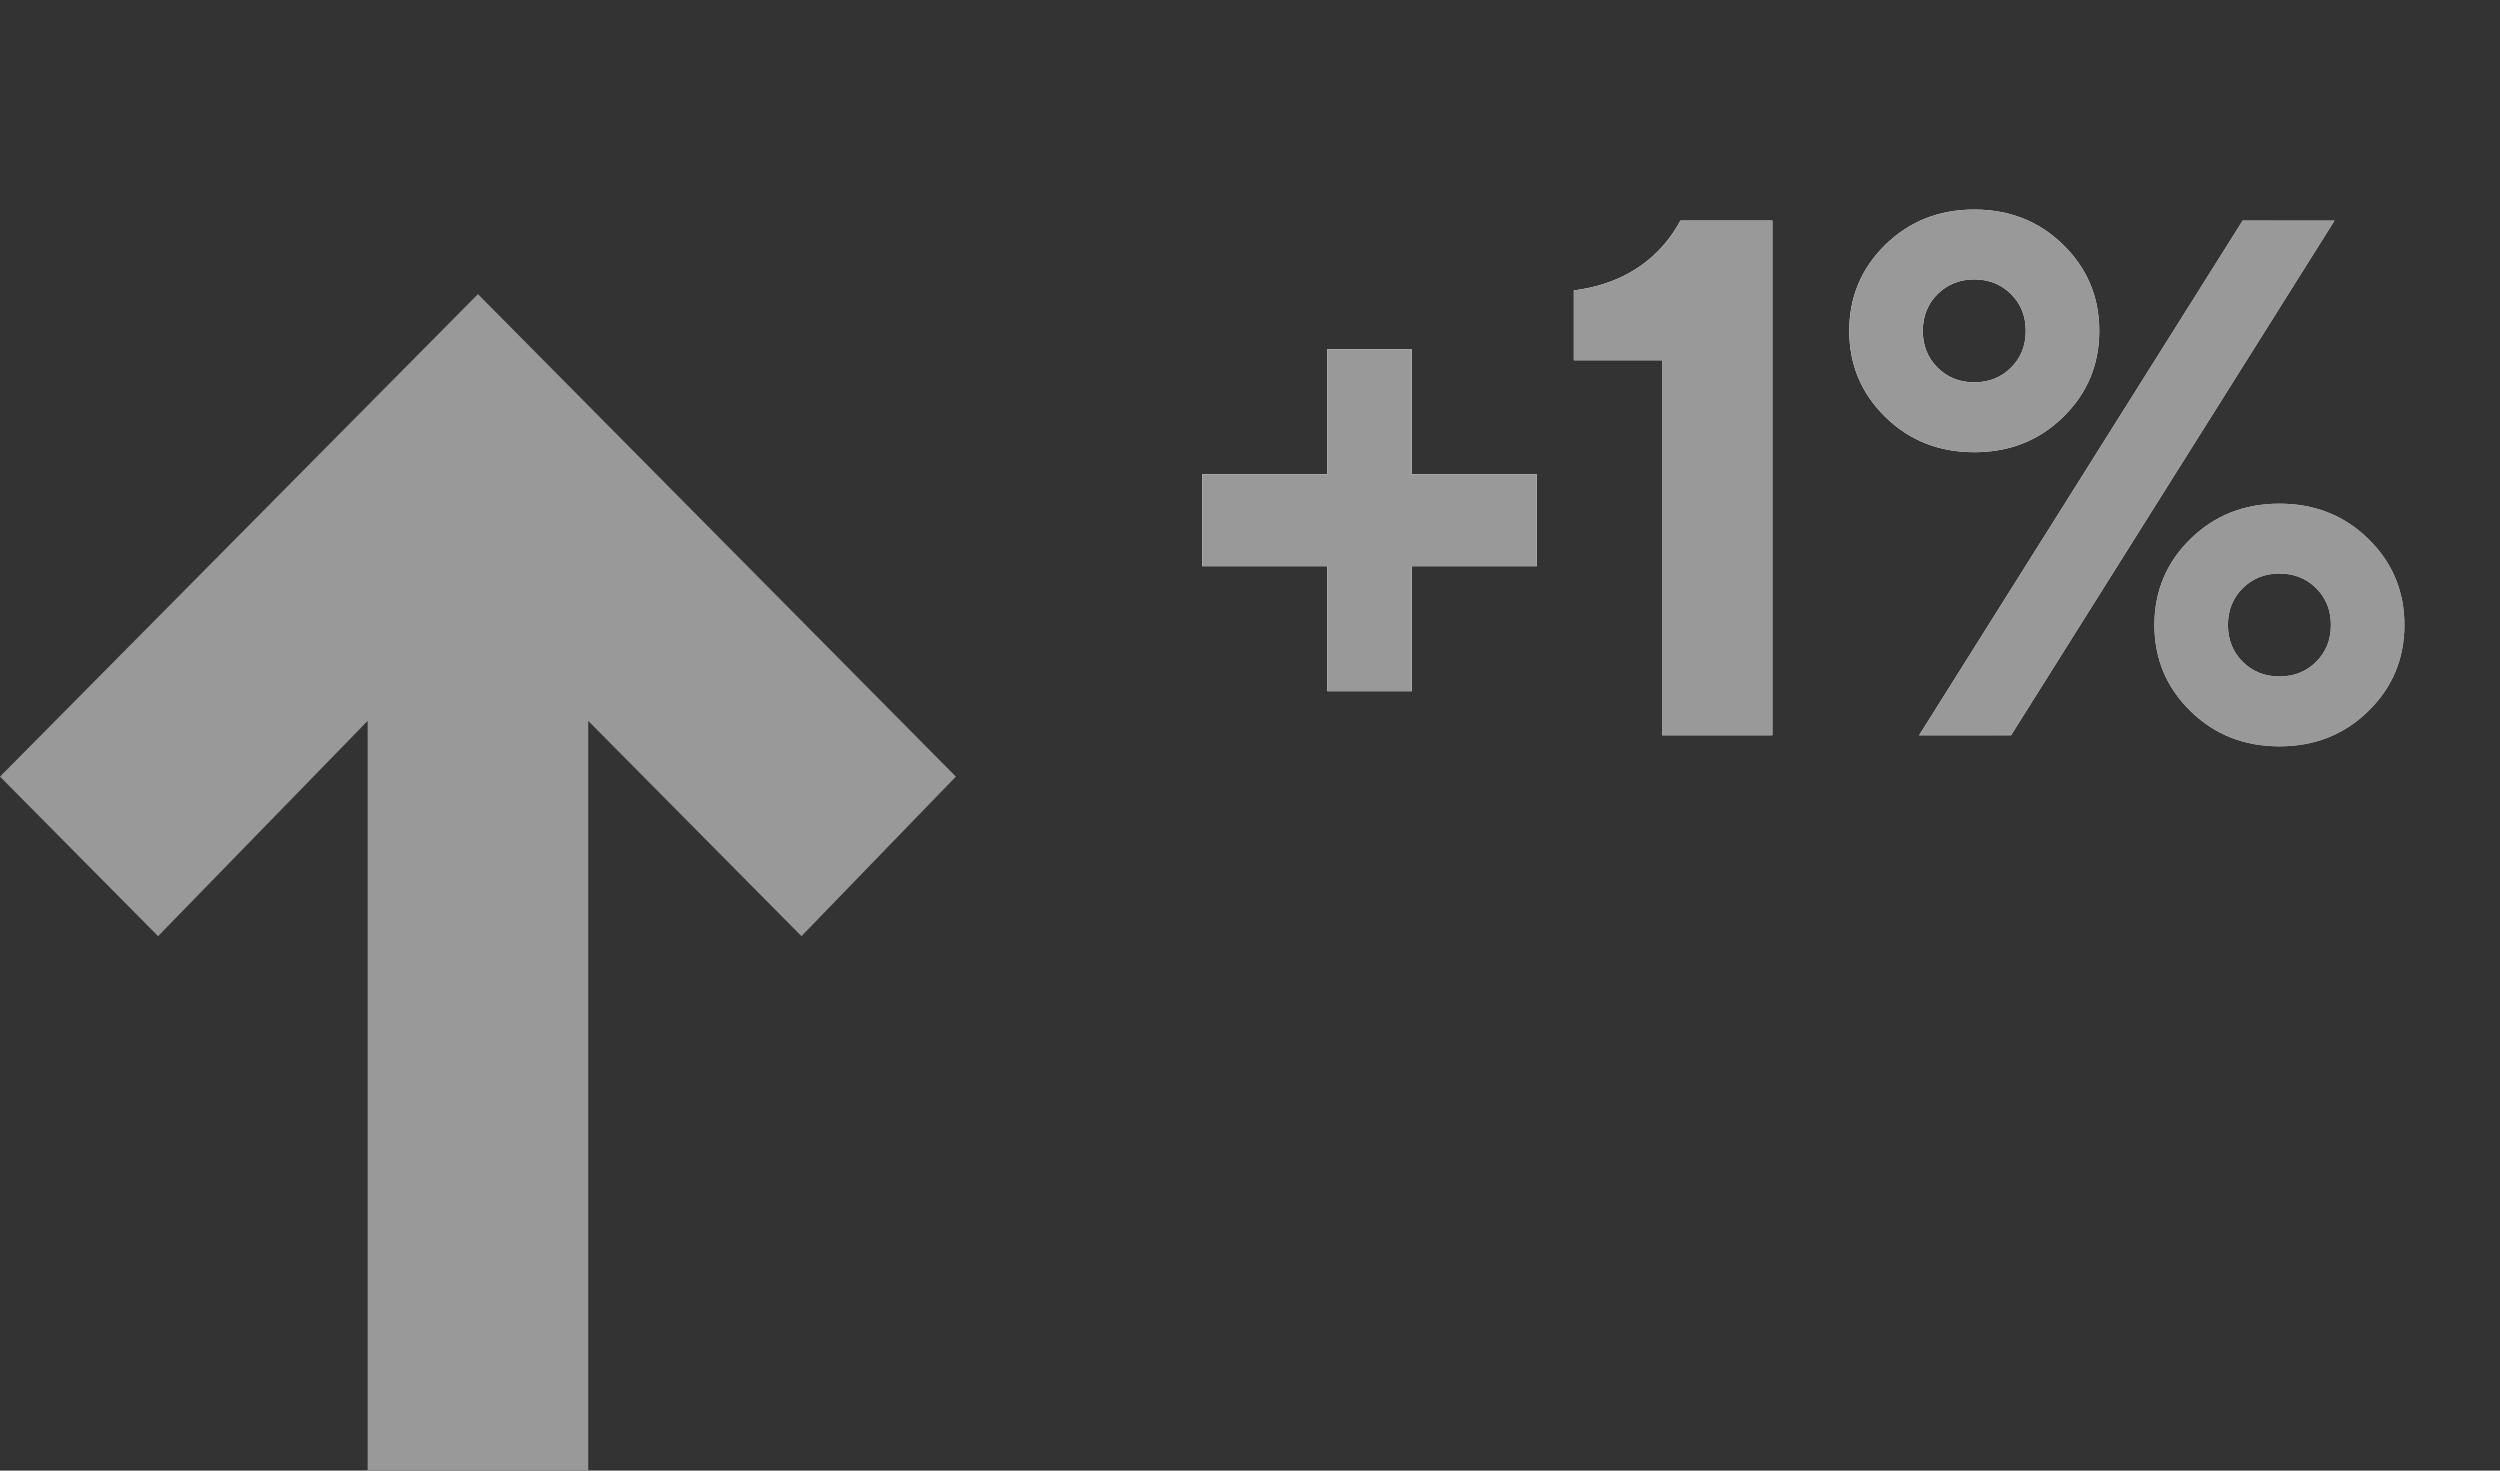
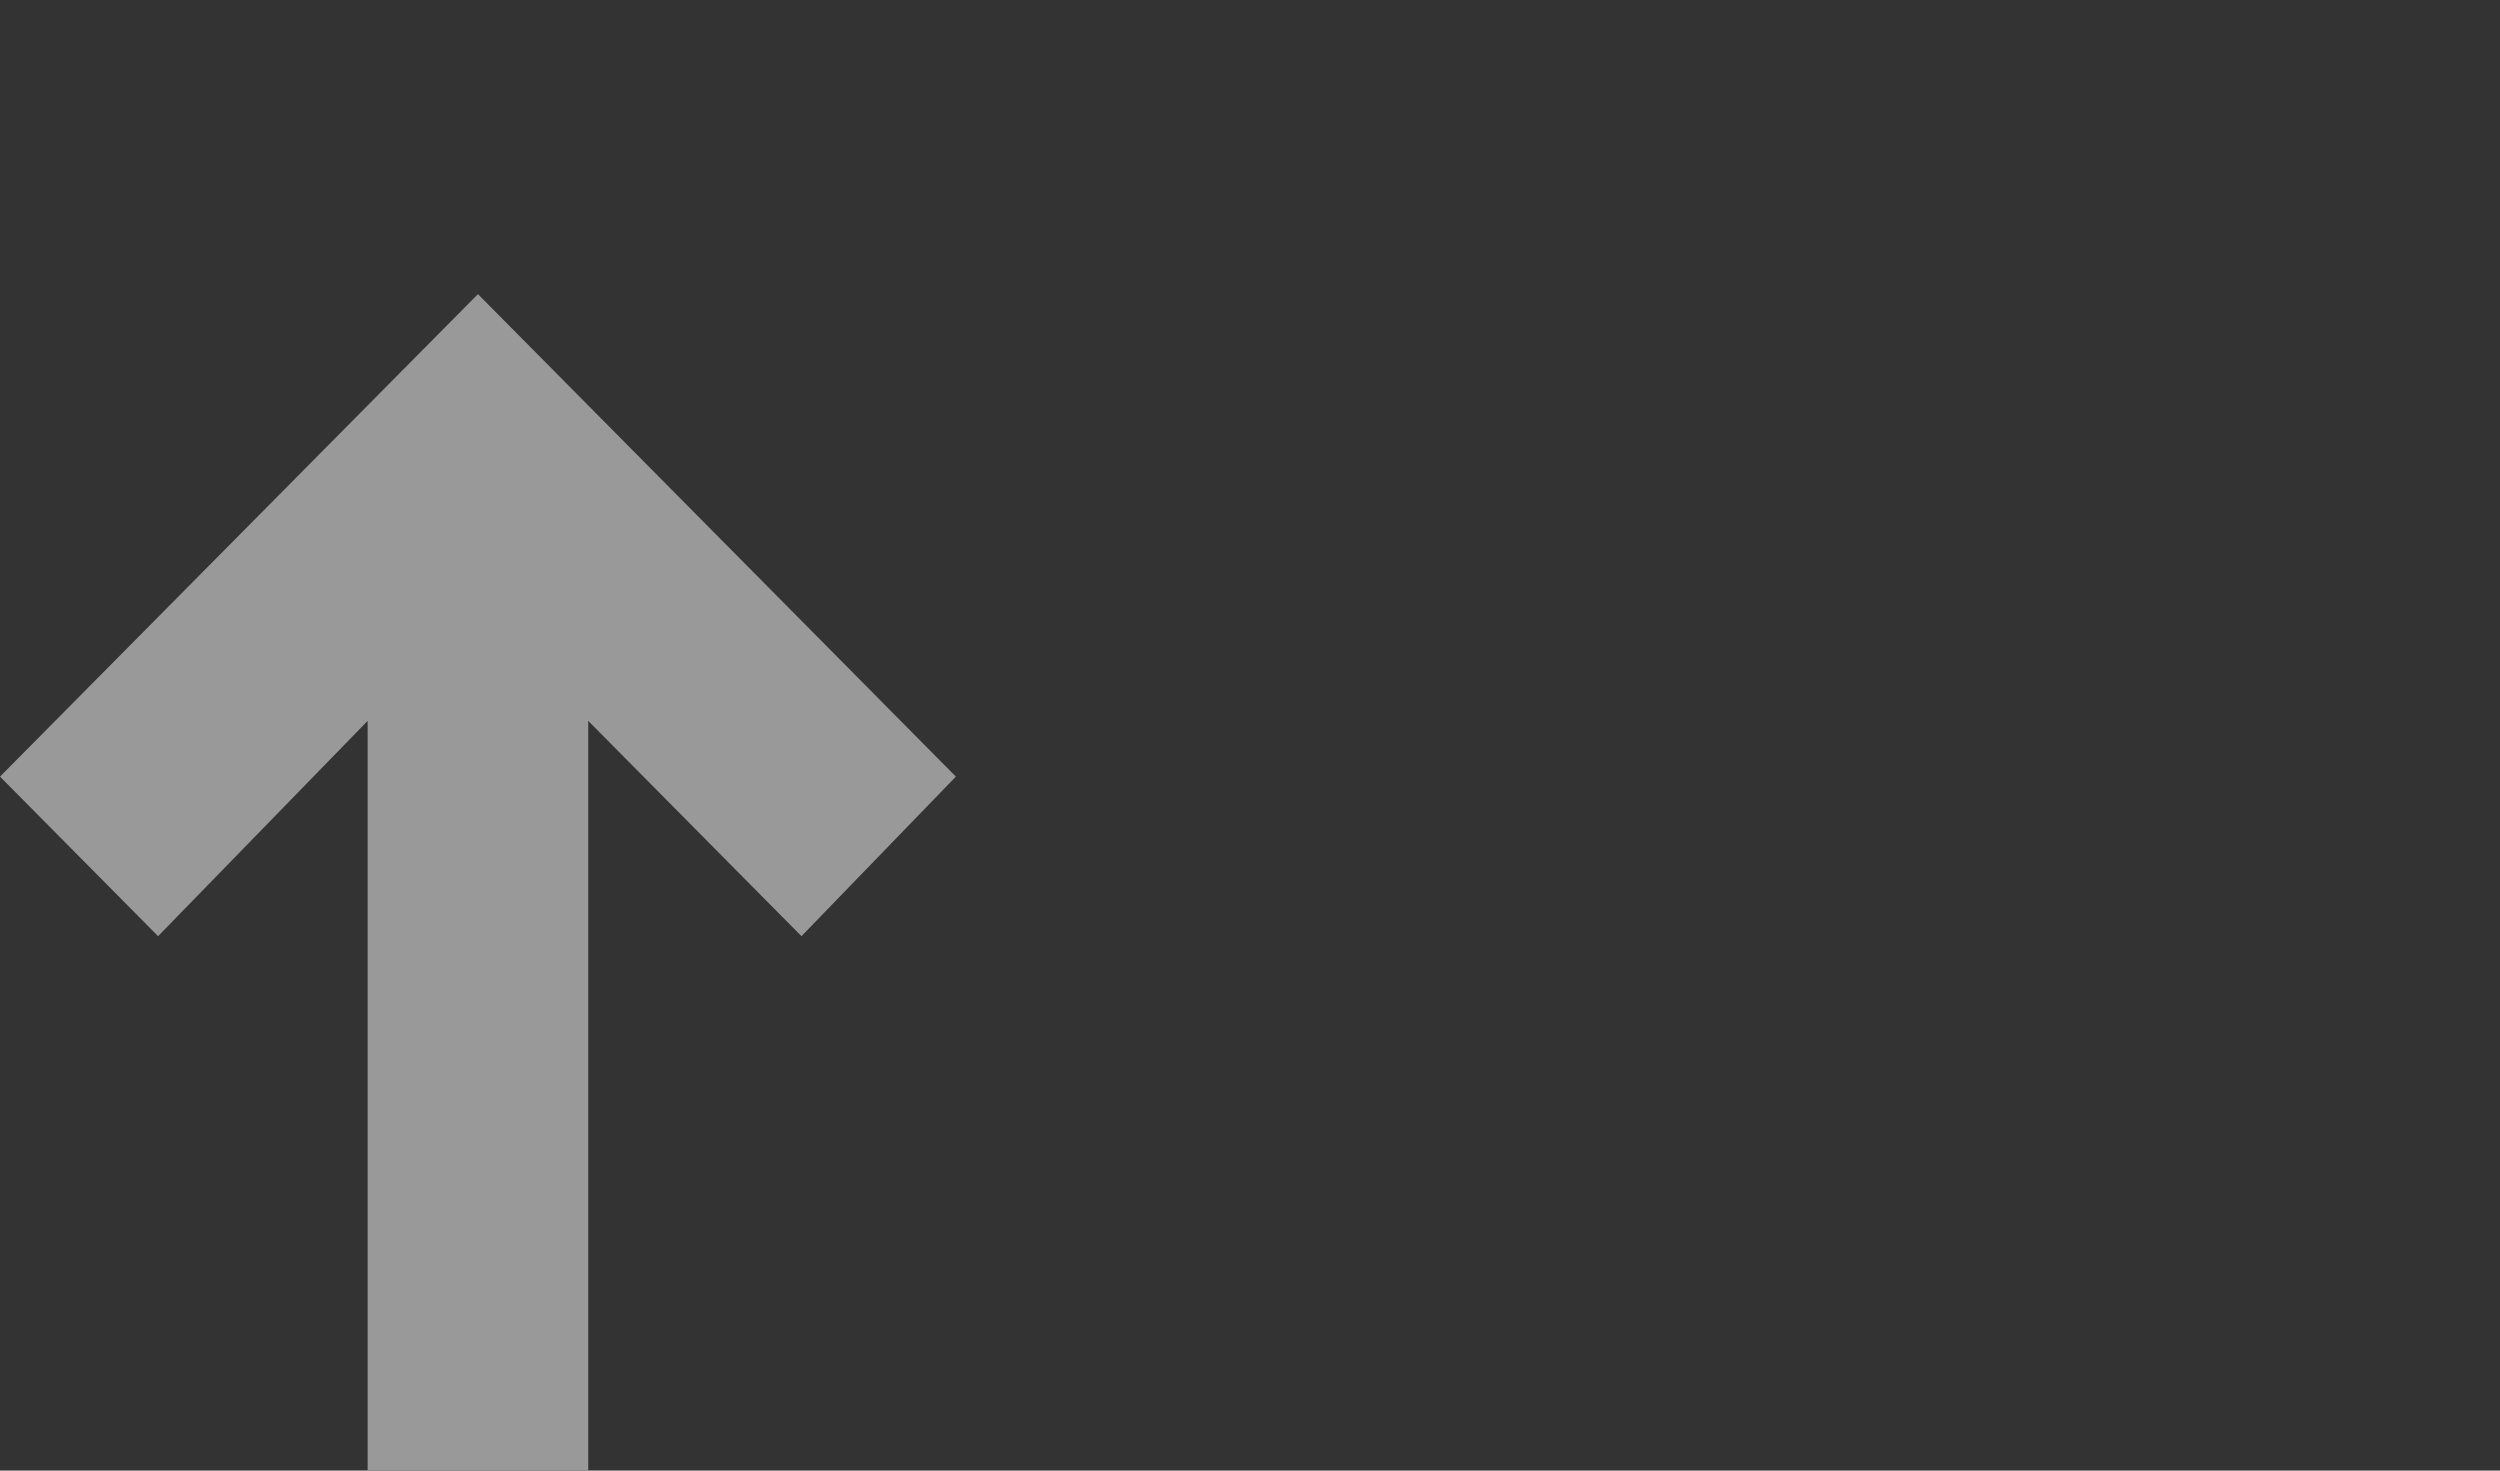
<svg xmlns="http://www.w3.org/2000/svg" width="34" height="20" viewBox="0 0 34 20" fill="none">
  <rect x="0" y="0" width="34" height="20" fill="#333333" stroke="none" />
-   <path d="M16.35 7.7V6.45H18.05V4.75H19.2V6.45H20.9V7.7H19.2V9.4H18.05V7.7H16.35ZM22.604 10V4.9H21.404V3.95C21.871 3.89 22.251 3.713 22.544 3.42C22.664 3.3 22.767 3.16 22.854 3H24.104V10H22.604ZM26.1 10L30.5 3H31.75L27.35 10H26.1ZM30.5 9C30.634 9.133 30.8 9.2 31 9.2C31.2 9.2 31.367 9.133 31.5 9C31.634 8.867 31.7 8.7 31.7 8.5C31.7 8.3 31.634 8.133 31.5 8C31.367 7.867 31.2 7.8 31 7.8C30.8 7.8 30.634 7.867 30.5 8C30.367 8.133 30.3 8.3 30.3 8.5C30.3 8.7 30.367 8.867 30.5 9ZM29.79 9.67C29.464 9.35 29.3 8.96 29.3 8.5C29.3 8.04 29.464 7.65 29.79 7.33C30.117 7.01 30.52 6.85 31 6.85C31.48 6.85 31.884 7.01 32.21 7.33C32.537 7.65 32.7 8.04 32.7 8.5C32.7 8.96 32.537 9.35 32.21 9.67C31.884 9.99 31.48 10.15 31 10.15C30.52 10.15 30.117 9.99 29.79 9.67ZM26.35 4C26.217 4.133 26.15 4.3 26.15 4.5C26.15 4.7 26.217 4.867 26.35 5C26.484 5.133 26.65 5.2 26.85 5.2C27.05 5.2 27.217 5.133 27.35 5C27.484 4.867 27.55 4.7 27.55 4.5C27.55 4.3 27.484 4.133 27.35 4C27.217 3.867 27.05 3.8 26.85 3.8C26.65 3.8 26.484 3.867 26.35 4ZM25.64 5.67C25.314 5.35 25.15 4.96 25.15 4.5C25.15 4.04 25.314 3.65 25.64 3.33C25.967 3.01 26.37 2.85 26.85 2.85C27.33 2.85 27.734 3.01 28.06 3.33C28.387 3.65 28.55 4.04 28.55 4.5C28.55 4.96 28.387 5.35 28.06 5.67C27.734 5.99 27.33 6.15 26.85 6.15C26.37 6.15 25.967 5.99 25.64 5.67Z" fill="url(#paint0_linear)" />
-   <path d="M16.35 7.7V6.45H18.05V4.75H19.2V6.45H20.9V7.7H19.2V9.4H18.05V7.7H16.35ZM22.604 10V4.9H21.404V3.95C21.871 3.89 22.251 3.713 22.544 3.42C22.664 3.3 22.767 3.16 22.854 3H24.104V10H22.604ZM26.1 10L30.5 3H31.75L27.35 10H26.1ZM30.5 9C30.634 9.133 30.8 9.2 31 9.2C31.2 9.2 31.367 9.133 31.5 9C31.634 8.867 31.7 8.7 31.7 8.5C31.7 8.3 31.634 8.133 31.5 8C31.367 7.867 31.2 7.8 31 7.8C30.8 7.8 30.634 7.867 30.5 8C30.367 8.133 30.3 8.3 30.3 8.5C30.3 8.7 30.367 8.867 30.5 9ZM29.79 9.67C29.464 9.35 29.3 8.96 29.3 8.5C29.3 8.04 29.464 7.65 29.79 7.33C30.117 7.01 30.52 6.85 31 6.85C31.48 6.85 31.884 7.01 32.21 7.33C32.537 7.65 32.7 8.04 32.7 8.5C32.7 8.96 32.537 9.35 32.21 9.67C31.884 9.99 31.48 10.15 31 10.15C30.52 10.15 30.117 9.99 29.79 9.67ZM26.35 4C26.217 4.133 26.15 4.3 26.15 4.5C26.15 4.7 26.217 4.867 26.35 5C26.484 5.133 26.65 5.2 26.85 5.2C27.05 5.2 27.217 5.133 27.35 5C27.484 4.867 27.55 4.7 27.55 4.5C27.55 4.3 27.484 4.133 27.35 4C27.217 3.867 27.05 3.8 26.85 3.8C26.65 3.8 26.484 3.867 26.35 4ZM25.64 5.67C25.314 5.35 25.15 4.96 25.15 4.5C25.15 4.04 25.314 3.65 25.64 3.33C25.967 3.01 26.37 2.85 26.85 2.85C27.33 2.85 27.734 3.01 28.06 3.33C28.387 3.65 28.55 4.04 28.55 4.5C28.55 4.96 28.387 5.35 28.06 5.67C27.734 5.99 27.33 6.15 26.85 6.15C26.37 6.15 25.967 5.99 25.64 5.67Z" fill="#999999" />
  <path fill-rule="evenodd" clip-rule="evenodd" d="M6.5 4L13 10.562L10.9 12.732L8 9.804V20H5V9.804L2.15 12.732L0 10.562L6.5 4Z" fill="#999999" />
  <defs>
    <linearGradient id="paint0_linear" x1="24.661" y1="2.571" x2="39.933" y2="3.364" gradientUnits="userSpaceOnUse">
      <stop stop-color="white" />
      <stop offset="1" stop-color="white" stop-opacity="0.49" />
    </linearGradient>
  </defs>
</svg>